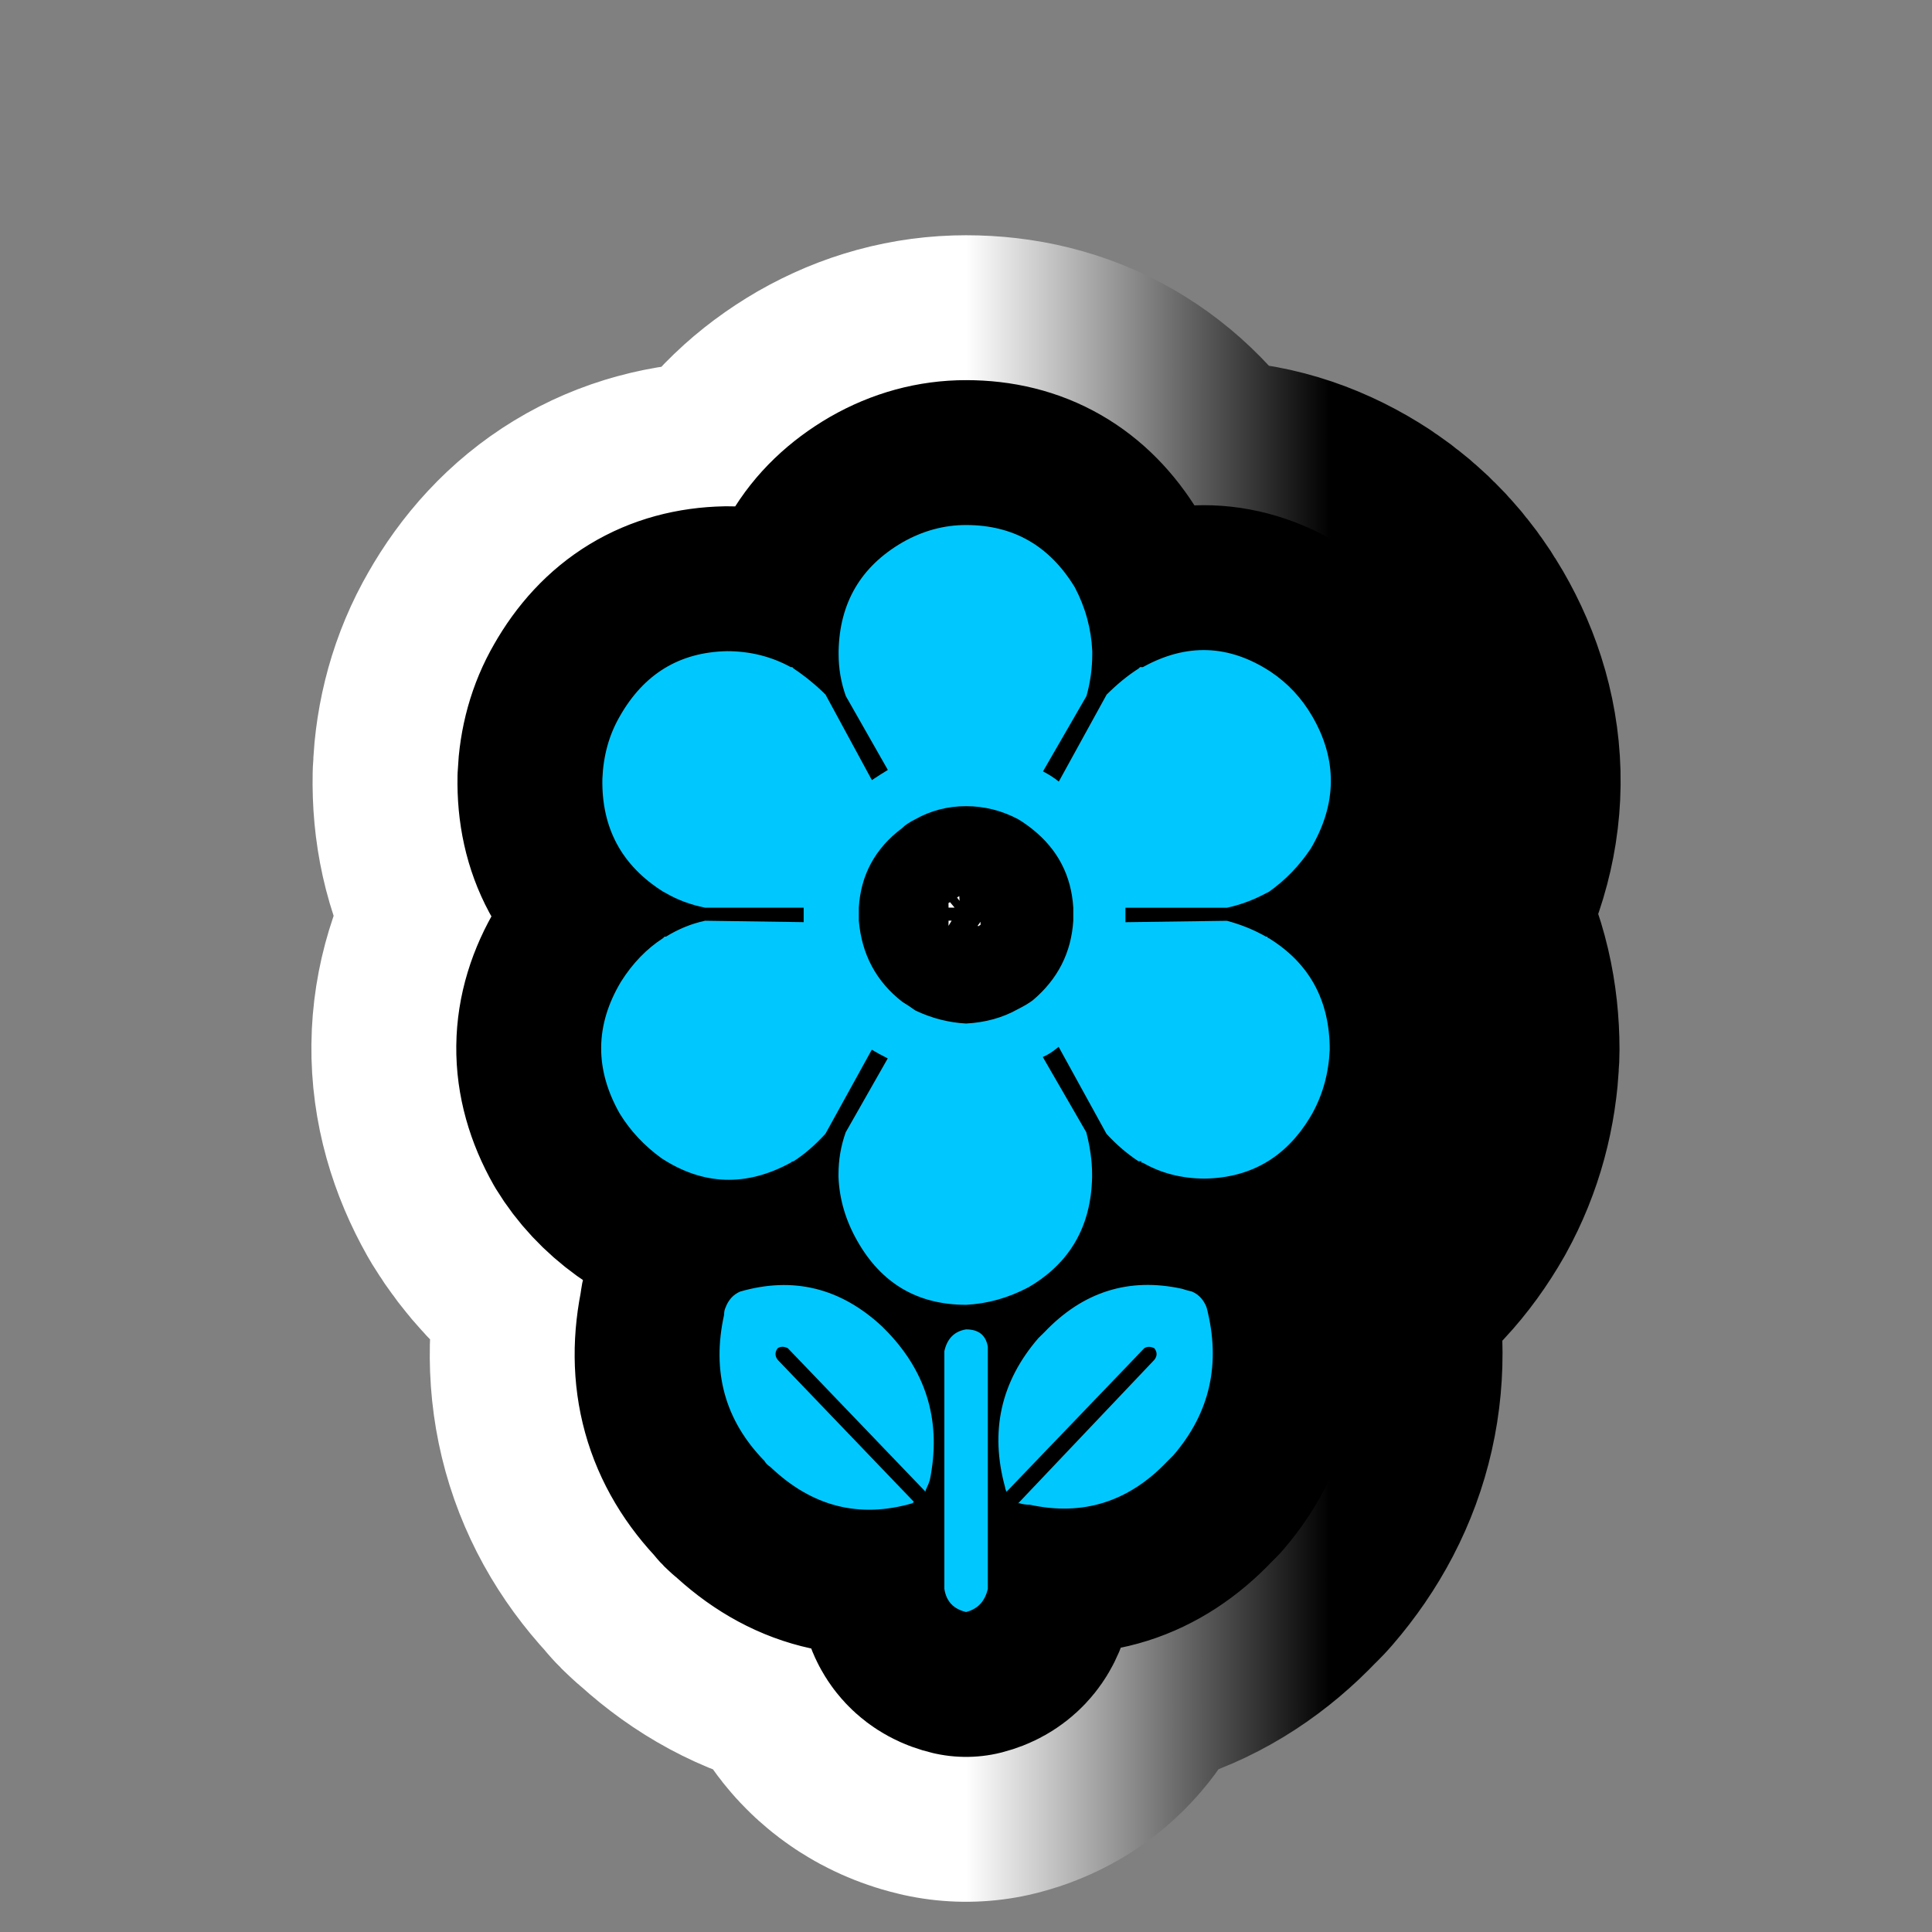
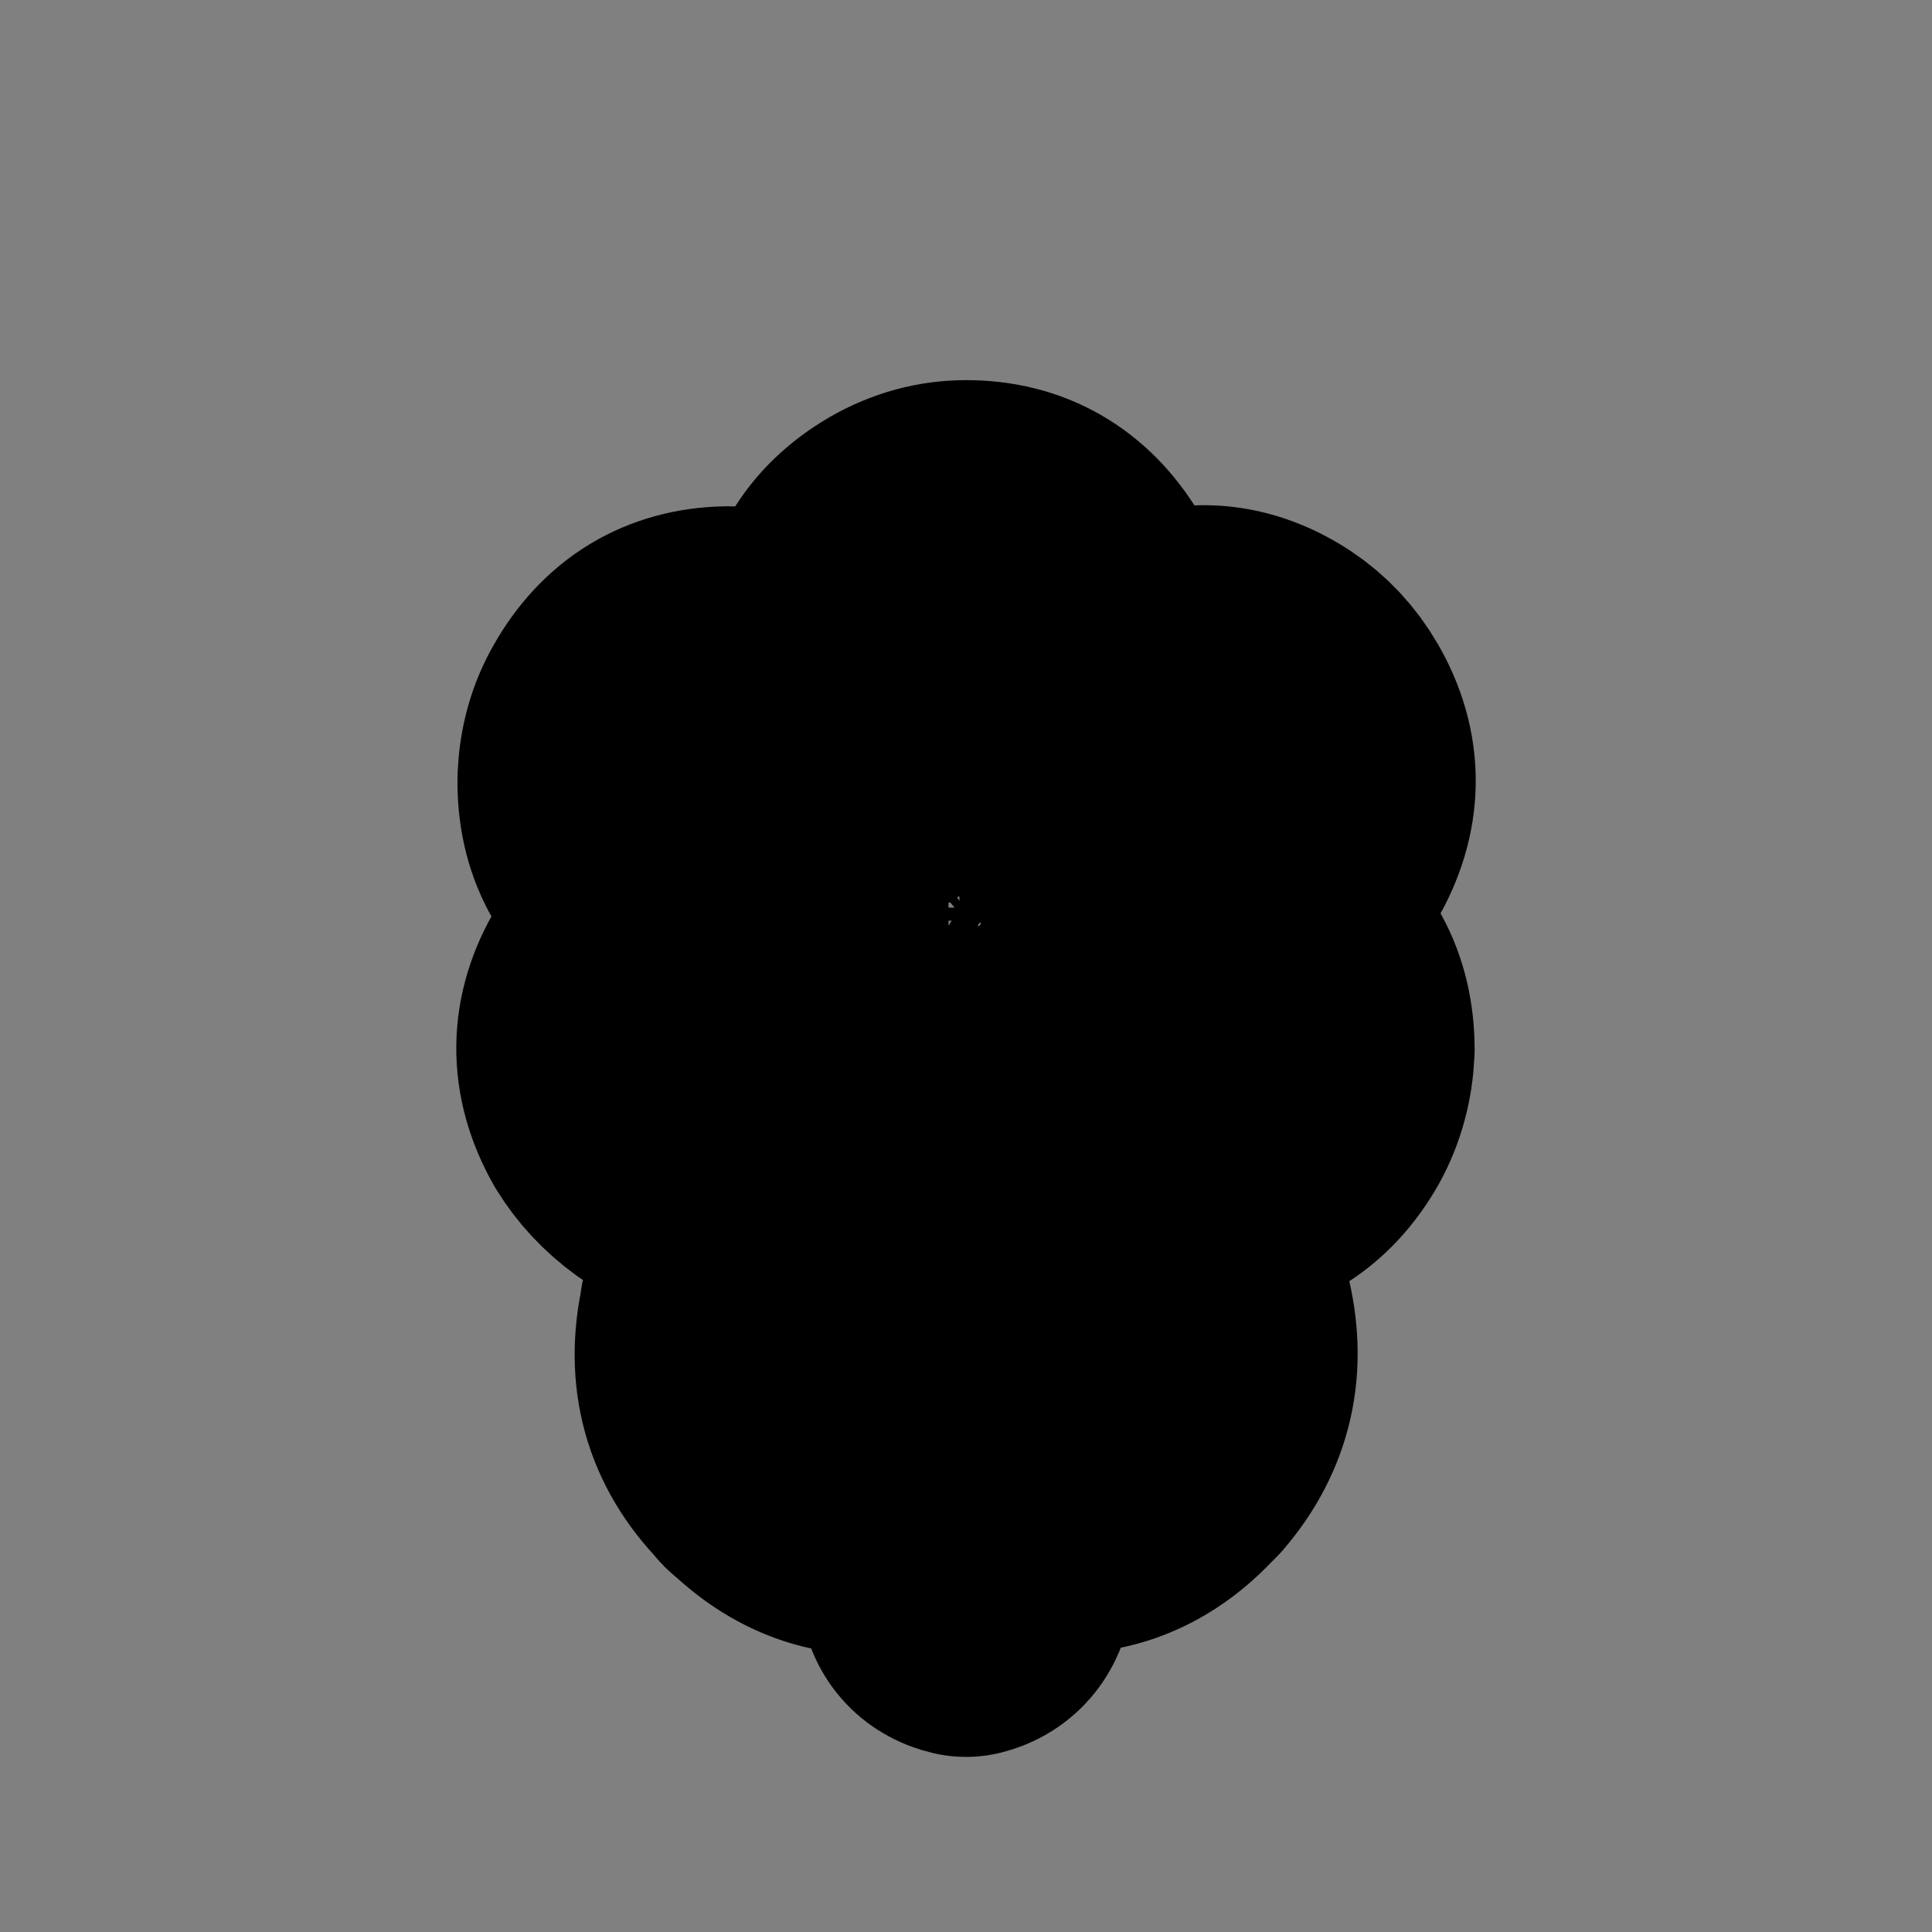
<svg xmlns="http://www.w3.org/2000/svg" version="1.1" id="Calque_1" x="0px" y="0px" width="34.016px" height="34.016px" viewBox="0 0 34.016 34.016" enable-background="new 0 0 34.016 34.016" xml:space="preserve">
  <rect x="0" y="0" width="34.016" height="34.016" fill="#808080" stroke="none" />
  <g>
    <g>
-       <path d="M23.412,18.481c-0.018,0.408-0.119,0.783-0.307,1.123c-0.426,0.748-1.055,1.131-1.887,1.147    c-0.408,0-0.775-0.093-1.098-0.28h-0.025v-0.025h-0.051c-0.205-0.136-0.393-0.298-0.563-0.484l-0.842-1.531    c-0.102,0.085-0.195,0.145-0.279,0.179l0.766,1.326c0.066,0.256,0.102,0.502,0.102,0.74c0,0.018,0,0.034,0,0.051    c-0.018,0.868-0.393,1.515-1.123,1.939c-0.357,0.188-0.723,0.289-1.097,0.307c-0.851,0-1.488-0.374-1.913-1.123    c-0.204-0.357-0.315-0.731-0.332-1.123c0-0.017,0-0.033,0-0.051c0-0.255,0.042-0.501,0.127-0.74l0.74-1.301    c-0.102-0.051-0.196-0.103-0.281-0.153l-0.816,1.48c-0.187,0.204-0.374,0.365-0.561,0.484c-0.017,0-0.034,0.009-0.051,0.025    c-0.782,0.426-1.54,0.4-2.271-0.076c-0.306-0.221-0.553-0.485-0.74-0.791c-0.442-0.782-0.434-1.557,0.025-2.322    c0.204-0.323,0.451-0.578,0.74-0.765l0.026-0.026h0.025c0.221-0.136,0.45-0.229,0.689-0.28l1.735,0.025v-0.127    c0-0.017,0-0.06,0-0.128h-1.735c-0.255-0.051-0.485-0.136-0.689-0.255L11.677,15.7c-0.731-0.459-1.088-1.123-1.071-1.99    c0.017-0.408,0.119-0.774,0.306-1.097c0.425-0.749,1.054-1.131,1.888-1.148c0.408,0,0.782,0.094,1.123,0.281h0.026l0.025,0.025    c0.204,0.137,0.391,0.29,0.561,0.459l0.816,1.505c0.102-0.068,0.195-0.127,0.281-0.179l-0.74-1.301    c-0.085-0.238-0.127-0.485-0.127-0.74c0-0.017,0-0.034,0-0.051c0.017-0.85,0.391-1.488,1.123-1.914    c0.357-0.204,0.731-0.306,1.122-0.306c0.833,0,1.47,0.366,1.914,1.097c0.188,0.357,0.289,0.731,0.307,1.123v0.051    c0,0.255-0.035,0.502-0.102,0.74l-0.766,1.327c0.102,0.051,0.195,0.111,0.279,0.179l0.842-1.531    c0.188-0.187,0.375-0.34,0.563-0.459l0.025-0.025h0.025h0.025c0.766-0.425,1.514-0.399,2.244,0.077    c0.307,0.204,0.553,0.468,0.74,0.791c0.443,0.765,0.434,1.54-0.025,2.322c-0.203,0.306-0.451,0.561-0.74,0.766l-0.051,0.025    c-0.221,0.119-0.451,0.204-0.688,0.255h-1.787v0.128c0,0.017,0,0.06,0,0.127l1.787-0.025c0.254,0.068,0.484,0.162,0.688,0.28    h0.025c0,0.018,0.01,0.026,0.025,0.026C23.055,16.959,23.412,17.614,23.412,18.481z M13.029,22.741    c0.935-0.271,1.769-0.067,2.5,0.612c0.051,0.052,0.085,0.086,0.102,0.103c0.697,0.731,0.944,1.599,0.74,2.603    c-0.017,0.051-0.034,0.094-0.051,0.128c-0.017,0.034-0.026,0.06-0.026,0.076l-2.423-2.526c-0.068-0.033-0.127-0.033-0.179,0    c-0.051,0.068-0.051,0.137,0,0.204l2.398,2.501l-0.025,0.025c-0.936,0.271-1.769,0.06-2.5-0.638    c-0.051-0.034-0.085-0.068-0.102-0.103c-0.698-0.714-0.936-1.573-0.714-2.577c0-0.051,0.008-0.093,0.025-0.127    C12.825,22.887,12.91,22.793,13.029,22.741z M18.897,16.21v-0.102V15.98c-0.035-0.561-0.271-1.021-0.715-1.377    c-0.085-0.068-0.17-0.128-0.255-0.179c-0.289-0.153-0.595-0.23-0.918-0.23s-0.621,0.077-0.893,0.23    c-0.102,0.051-0.179,0.102-0.229,0.153c-0.477,0.357-0.732,0.825-0.766,1.403v0.128v0.102c0.051,0.595,0.306,1.071,0.766,1.429    c0.084,0.051,0.161,0.102,0.229,0.152c0.289,0.137,0.586,0.213,0.893,0.23c0.34-0.018,0.646-0.102,0.918-0.256    c0.103-0.051,0.187-0.102,0.255-0.152C18.625,17.24,18.862,16.771,18.897,16.21z M17.009,23.406c0.221,0,0.349,0.102,0.383,0.306    c0,0.034,0,0.06,0,0.077v4.185c-0.051,0.221-0.179,0.356-0.383,0.408c-0.221-0.052-0.349-0.188-0.382-0.408v-4.185    C16.677,23.567,16.804,23.44,17.009,23.406z M20.989,22.741c0.119,0.052,0.205,0.146,0.256,0.281    c0.254,0.986,0.059,1.854-0.588,2.603c-0.051,0.051-0.084,0.085-0.102,0.102c-0.68,0.715-1.488,0.97-2.424,0.766    c-0.068,0-0.127-0.009-0.178-0.025h-0.026l2.397-2.526c0.053-0.067,0.053-0.136,0-0.204c-0.066-0.033-0.127-0.033-0.178,0    l-2.424,2.526c-0.018-0.034-0.025-0.06-0.025-0.076c-0.272-0.986-0.076-1.863,0.586-2.629c0.035-0.033,0.068-0.067,0.104-0.102    c0.68-0.715,1.488-0.97,2.424-0.766C20.862,22.708,20.92,22.725,20.989,22.741z" />
-     </g>
+       </g>
    <g>
      <linearGradient id="SVGID_1_" gradientUnits="userSpaceOnUse" x1="10.586" y1="18.813" x2="23.432" y2="18.813">
        <stop offset="0.5" style="stop-color:#FFFFFF" />
        <stop offset="1" style="stop-color:#000000" />
      </linearGradient>
-       <path fill="none" stroke="url(#SVGID_1_)" stroke-width="10.204" stroke-linejoin="round" d="M23.412,18.481    c-0.018,0.408-0.119,0.783-0.307,1.123c-0.426,0.748-1.055,1.131-1.887,1.147c-0.408,0-0.775-0.093-1.098-0.28h-0.025v-0.025    h-0.051c-0.205-0.136-0.393-0.298-0.563-0.484l-0.842-1.531c-0.102,0.085-0.195,0.145-0.279,0.179l0.766,1.326    c0.066,0.256,0.102,0.502,0.102,0.74c0,0.018,0,0.034,0,0.051c-0.018,0.868-0.393,1.515-1.123,1.939    c-0.357,0.188-0.723,0.289-1.097,0.307c-0.851,0-1.488-0.374-1.913-1.123c-0.204-0.357-0.315-0.731-0.332-1.123    c0-0.017,0-0.033,0-0.051c0-0.255,0.042-0.501,0.127-0.74l0.74-1.301c-0.102-0.051-0.196-0.103-0.281-0.153l-0.816,1.48    c-0.187,0.204-0.374,0.365-0.561,0.484c-0.017,0-0.034,0.009-0.051,0.025c-0.782,0.426-1.54,0.4-2.271-0.076    c-0.306-0.221-0.553-0.485-0.74-0.791c-0.442-0.782-0.434-1.557,0.025-2.322c0.204-0.323,0.451-0.578,0.74-0.765l0.026-0.026    h0.025c0.221-0.136,0.45-0.229,0.689-0.28l1.735,0.025v-0.127c0-0.017,0-0.06,0-0.128h-1.735    c-0.255-0.051-0.485-0.136-0.689-0.255L11.677,15.7c-0.731-0.459-1.088-1.123-1.071-1.99c0.017-0.408,0.119-0.774,0.306-1.097    c0.425-0.749,1.054-1.131,1.888-1.148c0.408,0,0.782,0.094,1.123,0.281h0.026l0.025,0.025c0.204,0.137,0.391,0.29,0.561,0.459    l0.816,1.505c0.102-0.068,0.195-0.127,0.281-0.179l-0.74-1.301c-0.085-0.238-0.127-0.485-0.127-0.74c0-0.017,0-0.034,0-0.051    c0.017-0.85,0.391-1.488,1.123-1.914c0.357-0.204,0.731-0.306,1.122-0.306c0.833,0,1.47,0.366,1.914,1.097    c0.188,0.357,0.289,0.731,0.307,1.123v0.051c0,0.255-0.035,0.502-0.102,0.74l-0.766,1.327c0.102,0.051,0.195,0.111,0.279,0.179    l0.842-1.531c0.188-0.187,0.375-0.34,0.563-0.459l0.025-0.025h0.025h0.025c0.766-0.425,1.514-0.399,2.244,0.077    c0.307,0.204,0.553,0.468,0.74,0.791c0.443,0.765,0.434,1.54-0.025,2.322c-0.203,0.306-0.451,0.561-0.74,0.766l-0.051,0.025    c-0.221,0.119-0.451,0.204-0.688,0.255h-1.787v0.128c0,0.017,0,0.06,0,0.127l1.787-0.025c0.254,0.068,0.484,0.162,0.688,0.28    h0.025c0,0.018,0.01,0.026,0.025,0.026C23.055,16.959,23.412,17.614,23.412,18.481z M13.029,22.741    c0.935-0.271,1.769-0.067,2.5,0.612c0.051,0.052,0.085,0.086,0.102,0.103c0.697,0.731,0.944,1.599,0.74,2.603    c-0.017,0.051-0.034,0.094-0.051,0.128c-0.017,0.034-0.026,0.06-0.026,0.076l-2.423-2.526c-0.068-0.033-0.127-0.033-0.179,0    c-0.051,0.068-0.051,0.137,0,0.204l2.398,2.501l-0.025,0.025c-0.936,0.271-1.769,0.06-2.5-0.638    c-0.051-0.034-0.085-0.068-0.102-0.103c-0.698-0.714-0.936-1.573-0.714-2.577c0-0.051,0.008-0.093,0.025-0.127    C12.825,22.887,12.91,22.793,13.029,22.741z M18.897,16.21v-0.102V15.98c-0.035-0.561-0.271-1.021-0.715-1.377    c-0.085-0.068-0.17-0.128-0.255-0.179c-0.289-0.153-0.595-0.23-0.918-0.23s-0.621,0.077-0.893,0.23    c-0.102,0.051-0.179,0.102-0.229,0.153c-0.477,0.357-0.732,0.825-0.766,1.403v0.128v0.102c0.051,0.595,0.306,1.071,0.766,1.429    c0.084,0.051,0.161,0.102,0.229,0.152c0.289,0.137,0.586,0.213,0.893,0.23c0.34-0.018,0.646-0.102,0.918-0.256    c0.103-0.051,0.187-0.102,0.255-0.152C18.625,17.24,18.862,16.771,18.897,16.21z M17.009,23.406c0.221,0,0.349,0.102,0.383,0.306    c0,0.034,0,0.06,0,0.077v4.185c-0.051,0.221-0.179,0.356-0.383,0.408c-0.221-0.052-0.349-0.188-0.382-0.408v-4.185    C16.677,23.567,16.804,23.44,17.009,23.406z M20.989,22.741c0.119,0.052,0.205,0.146,0.256,0.281    c0.254,0.986,0.059,1.854-0.588,2.603c-0.051,0.051-0.084,0.085-0.102,0.102c-0.68,0.715-1.488,0.97-2.424,0.766    c-0.068,0-0.127-0.009-0.178-0.025h-0.026l2.397-2.526c0.053-0.067,0.053-0.136,0-0.204c-0.066-0.033-0.127-0.033-0.178,0    l-2.424,2.526c-0.018-0.034-0.025-0.06-0.025-0.076c-0.272-0.986-0.076-1.863,0.586-2.629c0.035-0.033,0.068-0.067,0.104-0.102    c0.68-0.715,1.488-0.97,2.424-0.766C20.862,22.708,20.92,22.725,20.989,22.741z" />
    </g>
    <g>
      <path fill="none" stroke="#000000" stroke-width="5.102" stroke-linejoin="round" d="M23.412,18.481    c-0.018,0.408-0.119,0.783-0.307,1.123c-0.426,0.748-1.055,1.131-1.887,1.147c-0.408,0-0.775-0.093-1.098-0.28h-0.025v-0.025    h-0.051c-0.205-0.136-0.393-0.298-0.563-0.484l-0.842-1.531c-0.102,0.085-0.195,0.145-0.279,0.179l0.766,1.326    c0.066,0.256,0.102,0.502,0.102,0.74c0,0.018,0,0.034,0,0.051c-0.018,0.868-0.393,1.515-1.123,1.939    c-0.357,0.188-0.723,0.289-1.097,0.307c-0.851,0-1.488-0.374-1.913-1.123c-0.204-0.357-0.315-0.731-0.332-1.123    c0-0.017,0-0.033,0-0.051c0-0.255,0.042-0.501,0.127-0.74l0.74-1.301c-0.102-0.051-0.196-0.103-0.281-0.153l-0.816,1.48    c-0.187,0.204-0.374,0.365-0.561,0.484c-0.017,0-0.034,0.009-0.051,0.025c-0.782,0.426-1.54,0.4-2.271-0.076    c-0.306-0.221-0.553-0.485-0.74-0.791c-0.442-0.782-0.434-1.557,0.025-2.322c0.204-0.323,0.451-0.578,0.74-0.765l0.026-0.026    h0.025c0.221-0.136,0.45-0.229,0.689-0.28l1.735,0.025v-0.127c0-0.017,0-0.06,0-0.128h-1.735    c-0.255-0.051-0.485-0.136-0.689-0.255L11.677,15.7c-0.731-0.459-1.088-1.123-1.071-1.99c0.017-0.408,0.119-0.774,0.306-1.097    c0.425-0.749,1.054-1.131,1.888-1.148c0.408,0,0.782,0.094,1.123,0.281h0.026l0.025,0.025c0.204,0.137,0.391,0.29,0.561,0.459    l0.816,1.505c0.102-0.068,0.195-0.127,0.281-0.179l-0.74-1.301c-0.085-0.238-0.127-0.485-0.127-0.74c0-0.017,0-0.034,0-0.051    c0.017-0.85,0.391-1.488,1.123-1.914c0.357-0.204,0.731-0.306,1.122-0.306c0.833,0,1.47,0.366,1.914,1.097    c0.188,0.357,0.289,0.731,0.307,1.123v0.051c0,0.255-0.035,0.502-0.102,0.74l-0.766,1.327c0.102,0.051,0.195,0.111,0.279,0.179    l0.842-1.531c0.188-0.187,0.375-0.34,0.563-0.459l0.025-0.025h0.025h0.025c0.766-0.425,1.514-0.399,2.244,0.077    c0.307,0.204,0.553,0.468,0.74,0.791c0.443,0.765,0.434,1.54-0.025,2.322c-0.203,0.306-0.451,0.561-0.74,0.766l-0.051,0.025    c-0.221,0.119-0.451,0.204-0.688,0.255h-1.787v0.128c0,0.017,0,0.06,0,0.127l1.787-0.025c0.254,0.068,0.484,0.162,0.688,0.28    h0.025c0,0.018,0.01,0.026,0.025,0.026C23.055,16.959,23.412,17.614,23.412,18.481z M13.029,22.741    c0.935-0.271,1.769-0.067,2.5,0.612c0.051,0.052,0.085,0.086,0.102,0.103c0.697,0.731,0.944,1.599,0.74,2.603    c-0.017,0.051-0.034,0.094-0.051,0.128c-0.017,0.034-0.026,0.06-0.026,0.076l-2.423-2.526c-0.068-0.033-0.127-0.033-0.179,0    c-0.051,0.068-0.051,0.137,0,0.204l2.398,2.501l-0.025,0.025c-0.936,0.271-1.769,0.06-2.5-0.638    c-0.051-0.034-0.085-0.068-0.102-0.103c-0.698-0.714-0.936-1.573-0.714-2.577c0-0.051,0.008-0.093,0.025-0.127    C12.825,22.887,12.91,22.793,13.029,22.741z M18.897,16.21v-0.102V15.98c-0.035-0.561-0.271-1.021-0.715-1.377    c-0.085-0.068-0.17-0.128-0.255-0.179c-0.289-0.153-0.595-0.23-0.918-0.23s-0.621,0.077-0.893,0.23    c-0.102,0.051-0.179,0.102-0.229,0.153c-0.477,0.357-0.732,0.825-0.766,1.403v0.128v0.102c0.051,0.595,0.306,1.071,0.766,1.429    c0.084,0.051,0.161,0.102,0.229,0.152c0.289,0.137,0.586,0.213,0.893,0.23c0.34-0.018,0.646-0.102,0.918-0.256    c0.103-0.051,0.187-0.102,0.255-0.152C18.625,17.24,18.862,16.771,18.897,16.21z M17.009,23.406c0.221,0,0.349,0.102,0.383,0.306    c0,0.034,0,0.06,0,0.077v4.185c-0.051,0.221-0.179,0.356-0.383,0.408c-0.221-0.052-0.349-0.188-0.382-0.408v-4.185    C16.677,23.567,16.804,23.44,17.009,23.406z M20.989,22.741c0.119,0.052,0.205,0.146,0.256,0.281    c0.254,0.986,0.059,1.854-0.588,2.603c-0.051,0.051-0.084,0.085-0.102,0.102c-0.68,0.715-1.488,0.97-2.424,0.766    c-0.068,0-0.127-0.009-0.178-0.025h-0.026l2.397-2.526c0.053-0.067,0.053-0.136,0-0.204c-0.066-0.033-0.127-0.033-0.178,0    l-2.424,2.526c-0.018-0.034-0.025-0.06-0.025-0.076c-0.272-0.986-0.076-1.863,0.586-2.629c0.035-0.033,0.068-0.067,0.104-0.102    c0.68-0.715,1.488-0.97,2.424-0.766C20.862,22.708,20.92,22.725,20.989,22.741z" />
    </g>
    <g>
-       <path fill="#00C8FF" d="M23.412,18.481c-0.018,0.408-0.119,0.783-0.307,1.123c-0.426,0.748-1.055,1.131-1.887,1.147    c-0.408,0-0.775-0.093-1.098-0.28h-0.025v-0.025h-0.051c-0.205-0.136-0.393-0.298-0.563-0.484l-0.842-1.531    c-0.102,0.085-0.195,0.145-0.279,0.179l0.766,1.326c0.066,0.256,0.102,0.502,0.102,0.74c0,0.018,0,0.034,0,0.051    c-0.018,0.868-0.393,1.515-1.123,1.939c-0.357,0.188-0.723,0.289-1.097,0.307c-0.851,0-1.488-0.374-1.913-1.123    c-0.204-0.357-0.315-0.731-0.332-1.123c0-0.017,0-0.033,0-0.051c0-0.255,0.042-0.501,0.127-0.74l0.74-1.301    c-0.102-0.051-0.196-0.103-0.281-0.153l-0.816,1.48c-0.187,0.204-0.374,0.365-0.561,0.484c-0.017,0-0.034,0.009-0.051,0.025    c-0.782,0.426-1.54,0.4-2.271-0.076c-0.306-0.221-0.553-0.485-0.74-0.791c-0.442-0.782-0.434-1.557,0.025-2.322    c0.204-0.323,0.451-0.578,0.74-0.765l0.026-0.026h0.025c0.221-0.136,0.45-0.229,0.689-0.28l1.735,0.025v-0.127    c0-0.017,0-0.06,0-0.128h-1.735c-0.255-0.051-0.485-0.136-0.689-0.255L11.677,15.7c-0.731-0.459-1.088-1.123-1.071-1.99    c0.017-0.408,0.119-0.774,0.306-1.097c0.425-0.749,1.054-1.131,1.888-1.148c0.408,0,0.782,0.094,1.123,0.281h0.026l0.025,0.025    c0.204,0.137,0.391,0.29,0.561,0.459l0.816,1.505c0.102-0.068,0.195-0.127,0.281-0.179l-0.74-1.301    c-0.085-0.238-0.127-0.485-0.127-0.74c0-0.017,0-0.034,0-0.051c0.017-0.85,0.391-1.488,1.123-1.914    c0.357-0.204,0.731-0.306,1.122-0.306c0.833,0,1.47,0.366,1.914,1.097c0.188,0.357,0.289,0.731,0.307,1.123v0.051    c0,0.255-0.035,0.502-0.102,0.74l-0.766,1.327c0.102,0.051,0.195,0.111,0.279,0.179l0.842-1.531    c0.188-0.187,0.375-0.34,0.563-0.459l0.025-0.025h0.025h0.025c0.766-0.425,1.514-0.399,2.244,0.077    c0.307,0.204,0.553,0.468,0.74,0.791c0.443,0.765,0.434,1.54-0.025,2.322c-0.203,0.306-0.451,0.561-0.74,0.766l-0.051,0.025    c-0.221,0.119-0.451,0.204-0.688,0.255h-1.787v0.128c0,0.017,0,0.06,0,0.127l1.787-0.025c0.254,0.068,0.484,0.162,0.688,0.28    h0.025c0,0.018,0.01,0.026,0.025,0.026C23.055,16.959,23.412,17.614,23.412,18.481z M13.029,22.741    c0.935-0.271,1.769-0.067,2.5,0.612c0.051,0.052,0.085,0.086,0.102,0.103c0.697,0.731,0.944,1.599,0.74,2.603    c-0.017,0.051-0.034,0.094-0.051,0.128c-0.017,0.034-0.026,0.06-0.026,0.076l-2.423-2.526c-0.068-0.033-0.127-0.033-0.179,0    c-0.051,0.068-0.051,0.137,0,0.204l2.398,2.501l-0.025,0.025c-0.936,0.271-1.769,0.06-2.5-0.638    c-0.051-0.034-0.085-0.068-0.102-0.103c-0.698-0.714-0.936-1.573-0.714-2.577c0-0.051,0.008-0.093,0.025-0.127    C12.825,22.887,12.91,22.793,13.029,22.741z M18.897,16.21v-0.102V15.98c-0.035-0.561-0.271-1.021-0.715-1.377    c-0.085-0.068-0.17-0.128-0.255-0.179c-0.289-0.153-0.595-0.23-0.918-0.23s-0.621,0.077-0.893,0.23    c-0.102,0.051-0.179,0.102-0.229,0.153c-0.477,0.357-0.732,0.825-0.766,1.403v0.128v0.102c0.051,0.595,0.306,1.071,0.766,1.429    c0.084,0.051,0.161,0.102,0.229,0.152c0.289,0.137,0.586,0.213,0.893,0.23c0.34-0.018,0.646-0.102,0.918-0.256    c0.103-0.051,0.187-0.102,0.255-0.152C18.625,17.24,18.862,16.771,18.897,16.21z M17.009,23.406c0.221,0,0.349,0.102,0.383,0.306    c0,0.034,0,0.06,0,0.077v4.185c-0.051,0.221-0.179,0.356-0.383,0.408c-0.221-0.052-0.349-0.188-0.382-0.408v-4.185    C16.677,23.567,16.804,23.44,17.009,23.406z M20.989,22.741c0.119,0.052,0.205,0.146,0.256,0.281    c0.254,0.986,0.059,1.854-0.588,2.603c-0.051,0.051-0.084,0.085-0.102,0.102c-0.68,0.715-1.488,0.97-2.424,0.766    c-0.068,0-0.127-0.009-0.178-0.025h-0.026l2.397-2.526c0.053-0.067,0.053-0.136,0-0.204c-0.066-0.033-0.127-0.033-0.178,0    l-2.424,2.526c-0.018-0.034-0.025-0.06-0.025-0.076c-0.272-0.986-0.076-1.863,0.586-2.629c0.035-0.033,0.068-0.067,0.104-0.102    c0.68-0.715,1.488-0.97,2.424-0.766C20.862,22.708,20.92,22.725,20.989,22.741z" />
-     </g>
+       </g>
  </g>
</svg>